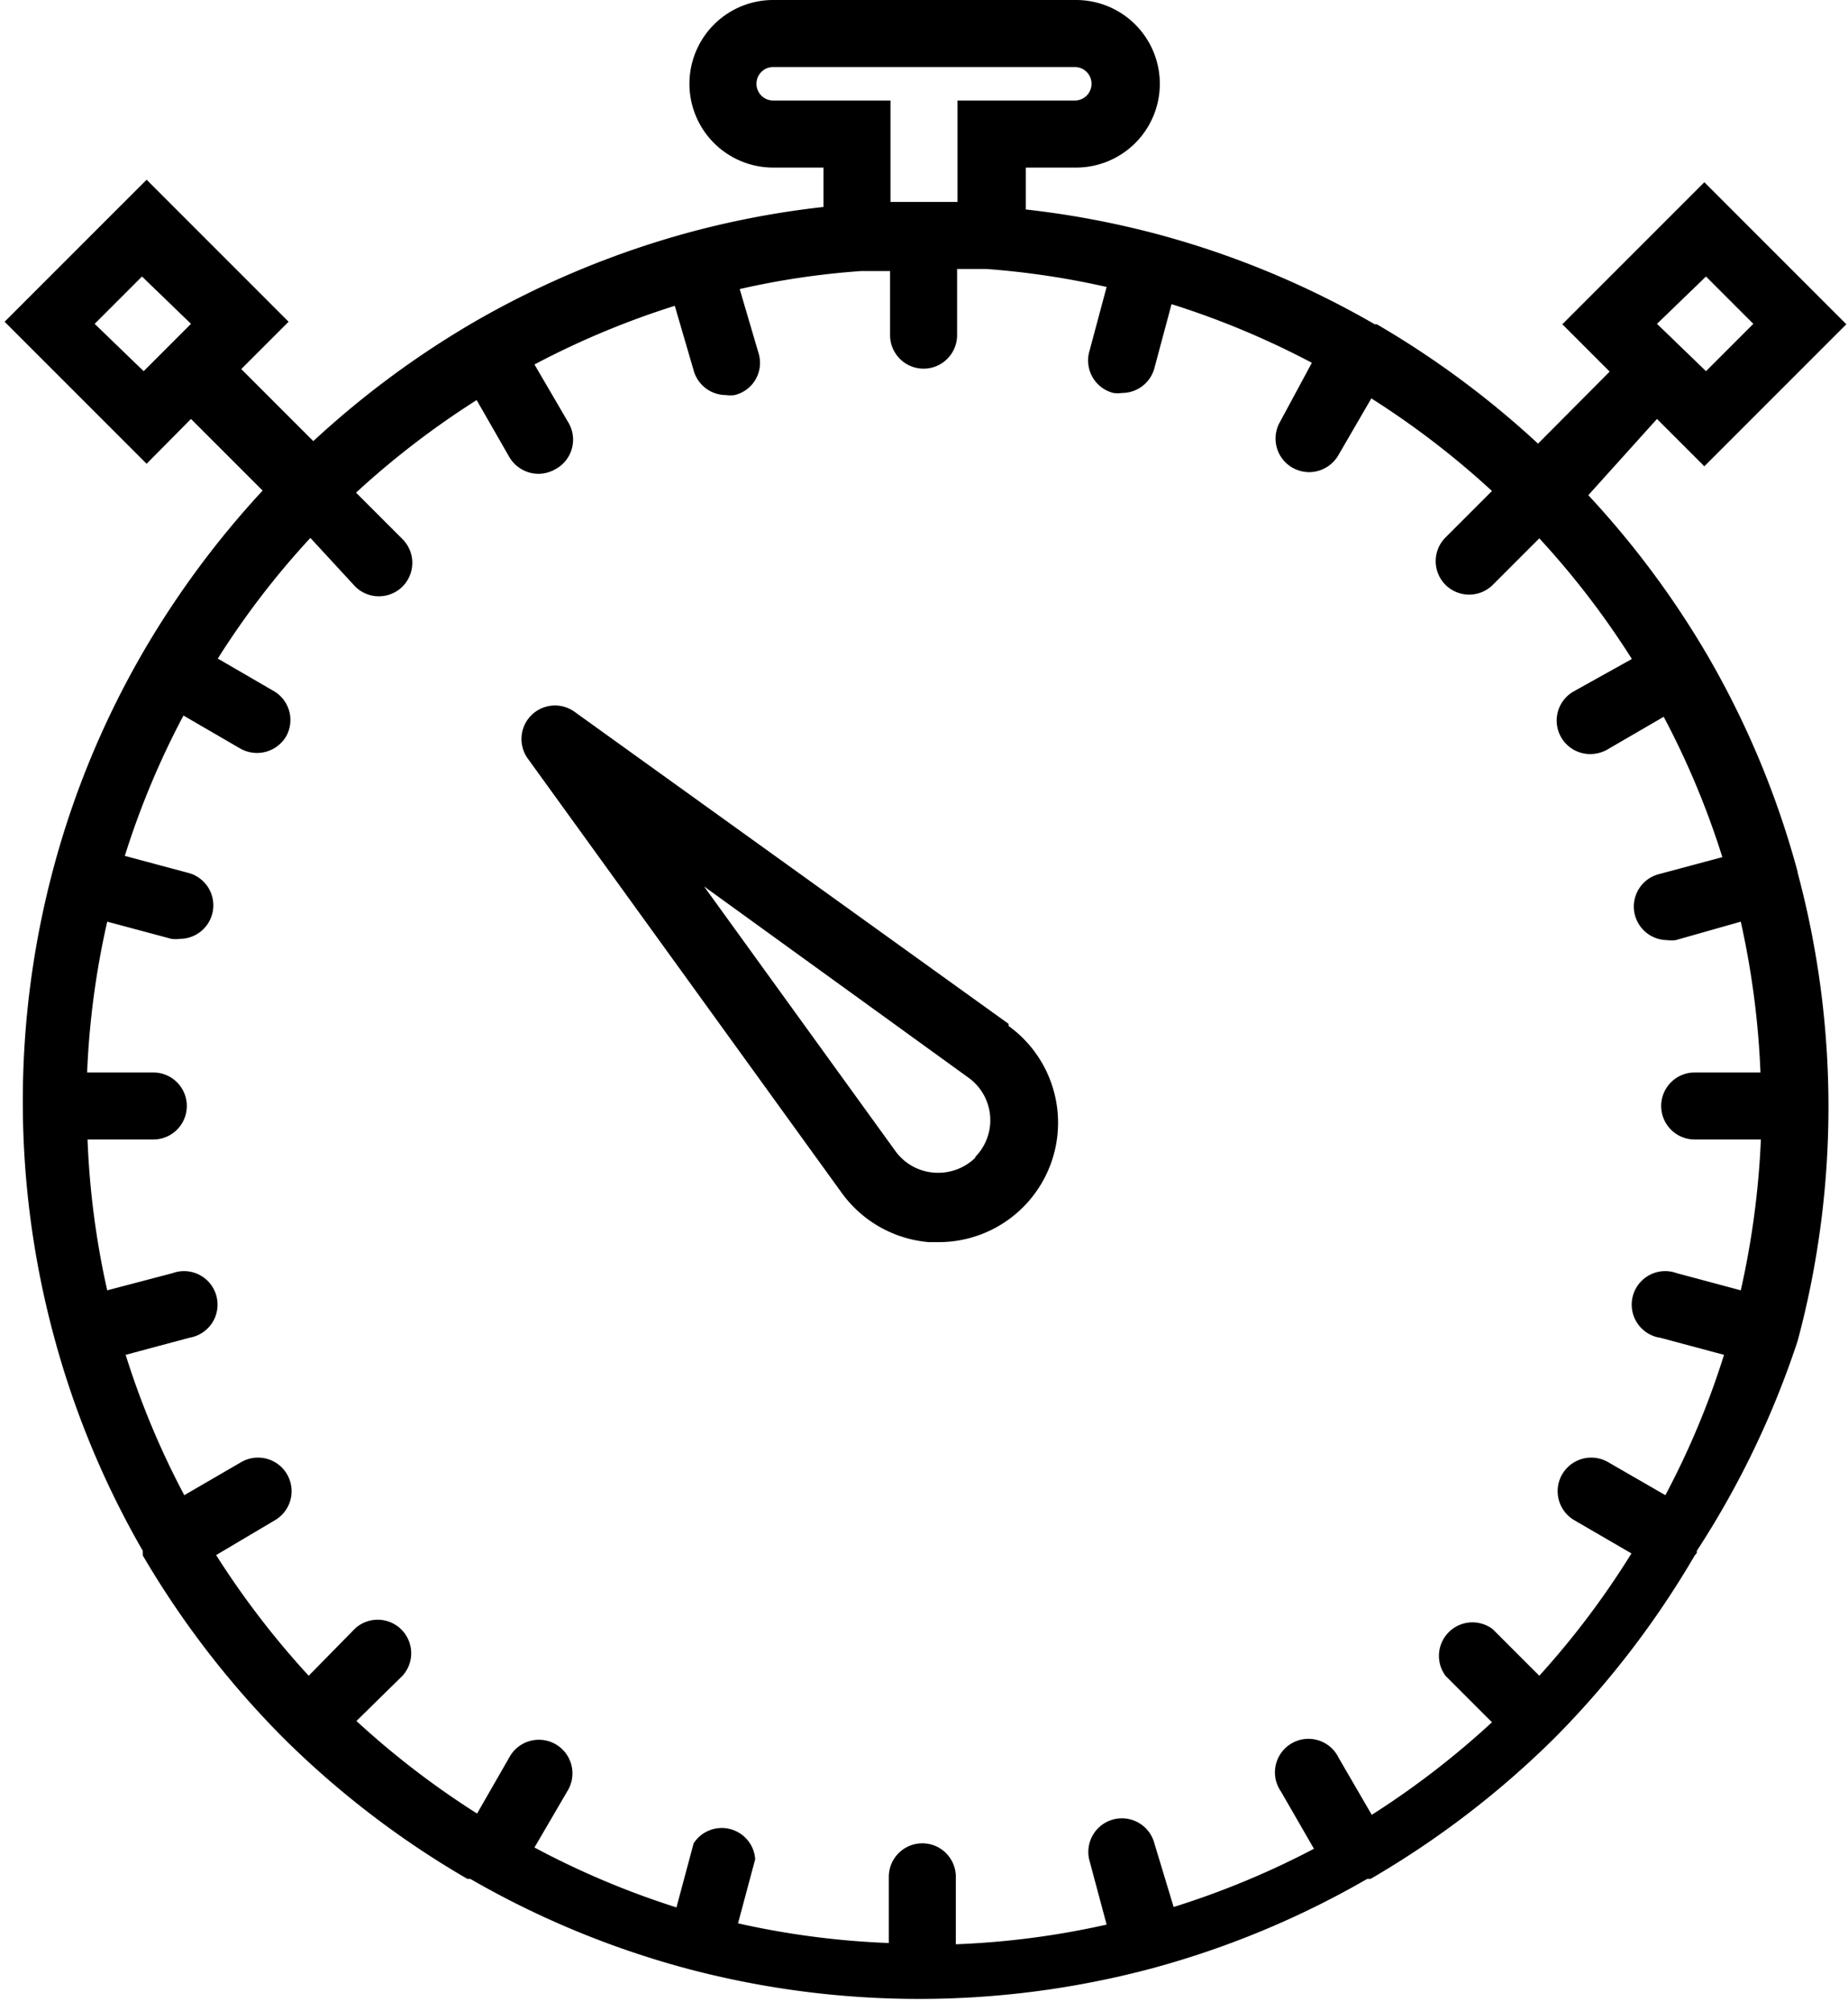
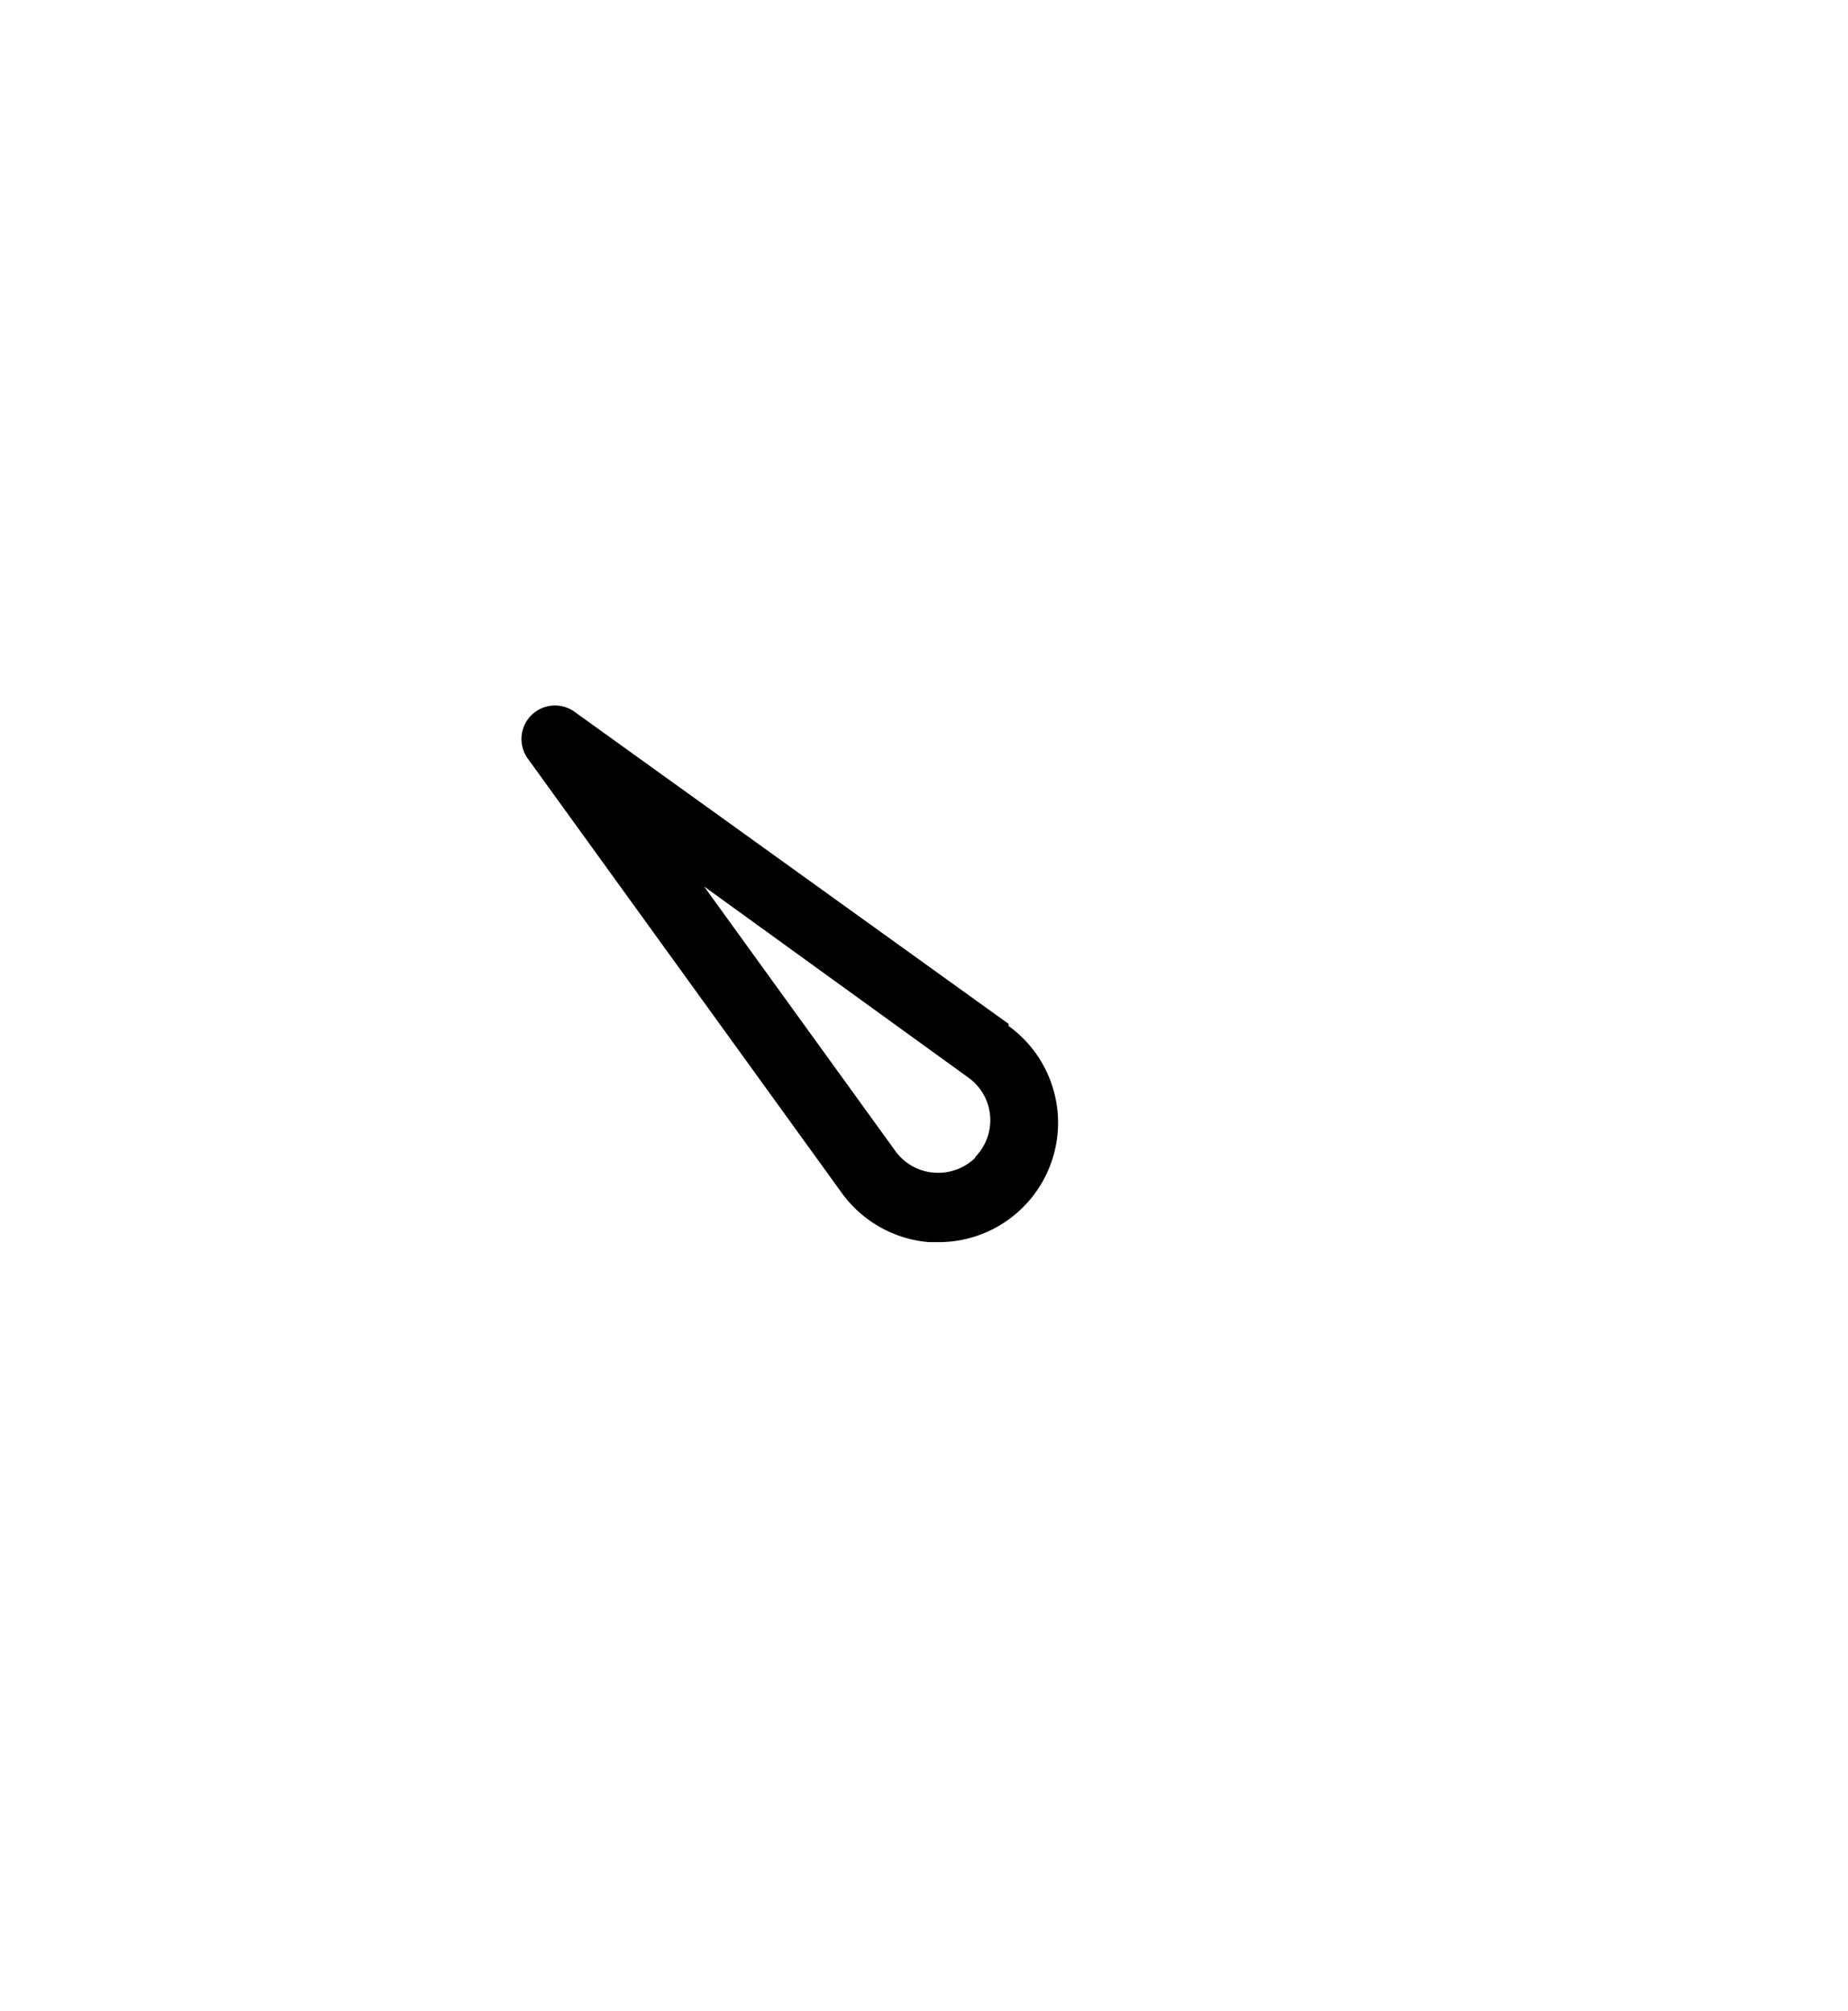
<svg xmlns="http://www.w3.org/2000/svg" id="Capa_1" data-name="Capa 1" viewBox="0 0 44.12 48">
  <title>tiempo</title>
  <path d="M35.52,31.44,25.17,24a.8.8,0,0,0-1.12,1.12l7.49,10.36a2.86,2.86,0,0,0,2.08,1.17h.22a2.85,2.85,0,0,0,1.68-5.16Zm-.79,3.19a1.27,1.27,0,0,1-1,.36,1.25,1.25,0,0,1-.91-.51l-4.57-6.32,6.32,4.57a1.25,1.25,0,0,1,.15,1.89Zm0,0" transform="translate(-11.44 -7)" />
-   <path d="M54.36,27.82h0a21.34,21.34,0,0,0-2.14-5.15l0,0,0,0a21.65,21.65,0,0,0-2.86-3.85L51,17l1.13,1.13,3.39-3.39-3.39-3.39-3.39,3.39,1.13,1.13-1.71,1.72a21.88,21.88,0,0,0-3.85-2.85l0,0-.05,0a21.5,21.5,0,0,0-5.15-2.14h0a21.55,21.55,0,0,0-3.18-.6V11h1.2a2,2,0,1,0,0-4H29.9a2,2,0,0,0,0,4h1.2v.94a21.4,21.4,0,0,0-3.18.6h0a21.64,21.64,0,0,0-5.15,2.14l0,0,0,0a21.73,21.73,0,0,0-3.85,2.85l-1.72-1.72,1.13-1.13-3.39-3.39-3.39,3.39,3.39,3.39L16,17l1.71,1.71a21.83,21.83,0,0,0-2.85,3.85l0,0,0,0a21.18,21.18,0,0,0-2.14,5.15h0a21.53,21.53,0,0,0,0,11.16h0a21.31,21.31,0,0,0,2.13,5.15.31.31,0,0,0,0,.05l0,.06a21.77,21.77,0,0,0,3.36,4.36s0,0,0,0l0,0a21.63,21.63,0,0,0,4.39,3.36l0,0,.07,0a21.46,21.46,0,0,0,5.13,2.13h0a21.57,21.57,0,0,0,11.16,0h0a21.46,21.46,0,0,0,5.12-2.13l.08,0,0,0a21.75,21.75,0,0,0,4.39-3.36l0,0,0,0a21.75,21.75,0,0,0,3.35-4.36l.05-.06s0,0,0-.05A21.48,21.48,0,0,0,54.36,39h0a21.59,21.59,0,0,0,0-11.16ZM52.17,13.6l1.13,1.13-1.13,1.13L51,14.73ZM13.7,14.73l1.13-1.13L16,14.73l-1.13,1.13Zm37.37,24.2,1.53.41a19.62,19.62,0,0,1-1.4,3.35l-1.37-.79a.8.8,0,0,0-.8,1.39l1.36.79A20.05,20.05,0,0,1,48.19,47l-1.11-1.11A.8.8,0,0,0,45.95,47l1.11,1.11a20.28,20.28,0,0,1-2.87,2.21l-.79-1.36a.8.8,0,1,0-1.38.8l.79,1.37a20.07,20.07,0,0,1-3.35,1.39L39,51a.8.8,0,0,0-1.55.41l.41,1.53a19.82,19.82,0,0,1-3.6.47V51.8a.8.8,0,1,0-1.6,0v1.58a19.82,19.82,0,0,1-3.6-.47l.41-1.53A.8.8,0,0,0,28,51l-.41,1.53A20.07,20.07,0,0,1,24.2,51.1L25,49.73a.8.8,0,0,0-1.39-.8l-.78,1.36a20.31,20.31,0,0,1-2.88-2.21L21.05,47a.8.8,0,0,0-1.13-1.13L18.81,47a20.37,20.37,0,0,1-2.21-2.88L18,43.29a.8.8,0,0,0-.8-1.39l-1.36.79a19.62,19.62,0,0,1-1.4-3.35l1.53-.41a.8.8,0,1,0-.41-1.54L14,37.8a19.82,19.82,0,0,1-.47-3.6H15.1a.8.8,0,1,0,0-1.6H13.52A19.87,19.87,0,0,1,14,29l1.53.41a.76.76,0,0,0,.21,0,.8.8,0,0,0,.21-1.57l-1.53-.41a19.76,19.76,0,0,1,1.4-3.35l1.36.79a.81.81,0,0,0,1.09-.29A.8.8,0,0,0,18,23.51l-1.36-.79a19.75,19.75,0,0,1,2.21-2.88L19.92,21a.8.8,0,0,0,1.13,0,.8.8,0,0,0,0-1.13l-1.11-1.11a20.29,20.29,0,0,1,2.88-2.21l.78,1.36a.81.81,0,0,0,.7.4.83.83,0,0,0,.4-.11A.8.8,0,0,0,25,17.07L24.2,15.7a20,20,0,0,1,3.35-1.4L28,15.84a.8.8,0,0,0,.77.59.72.72,0,0,0,.21,0,.79.79,0,0,0,.57-1L29.1,13.9A18.89,18.89,0,0,1,32,13.47l.69,0h0V15a.8.8,0,1,0,1.6,0V13.42h0l.69,0a19.42,19.42,0,0,1,2.88.43l-.41,1.53a.8.8,0,0,0,.57,1,.76.76,0,0,0,.21,0,.8.8,0,0,0,.77-.59l.41-1.53a20.08,20.08,0,0,1,3.35,1.4L42,17.07a.8.8,0,0,0,.29,1.09.82.82,0,0,0,.4.11.81.81,0,0,0,.7-.4l.79-1.36a20.25,20.25,0,0,1,2.88,2.21l-1.11,1.11a.8.8,0,0,0,0,1.13.8.8,0,0,0,1.13,0l1.11-1.11a20,20,0,0,1,2.21,2.88L49,23.51a.8.8,0,0,0,.4,1.49.84.84,0,0,0,.4-.1l1.36-.79a19.76,19.76,0,0,1,1.4,3.35l-1.53.41a.8.8,0,0,0,.21,1.57.76.76,0,0,0,.21,0L53,29a20.23,20.23,0,0,1,.47,3.6H51.9a.8.8,0,1,0,0,1.6h1.58A20.28,20.28,0,0,1,53,37.8l-1.53-.41a.8.8,0,1,0-.41,1.54ZM32.7,11.82V9.4H29.9a.4.4,0,1,1,0-.8h7.2a.4.4,0,1,1,0,.8H34.3v2.42l-.8,0-.8,0Zm0,0" transform="translate(-11.44 -7)" />
</svg>